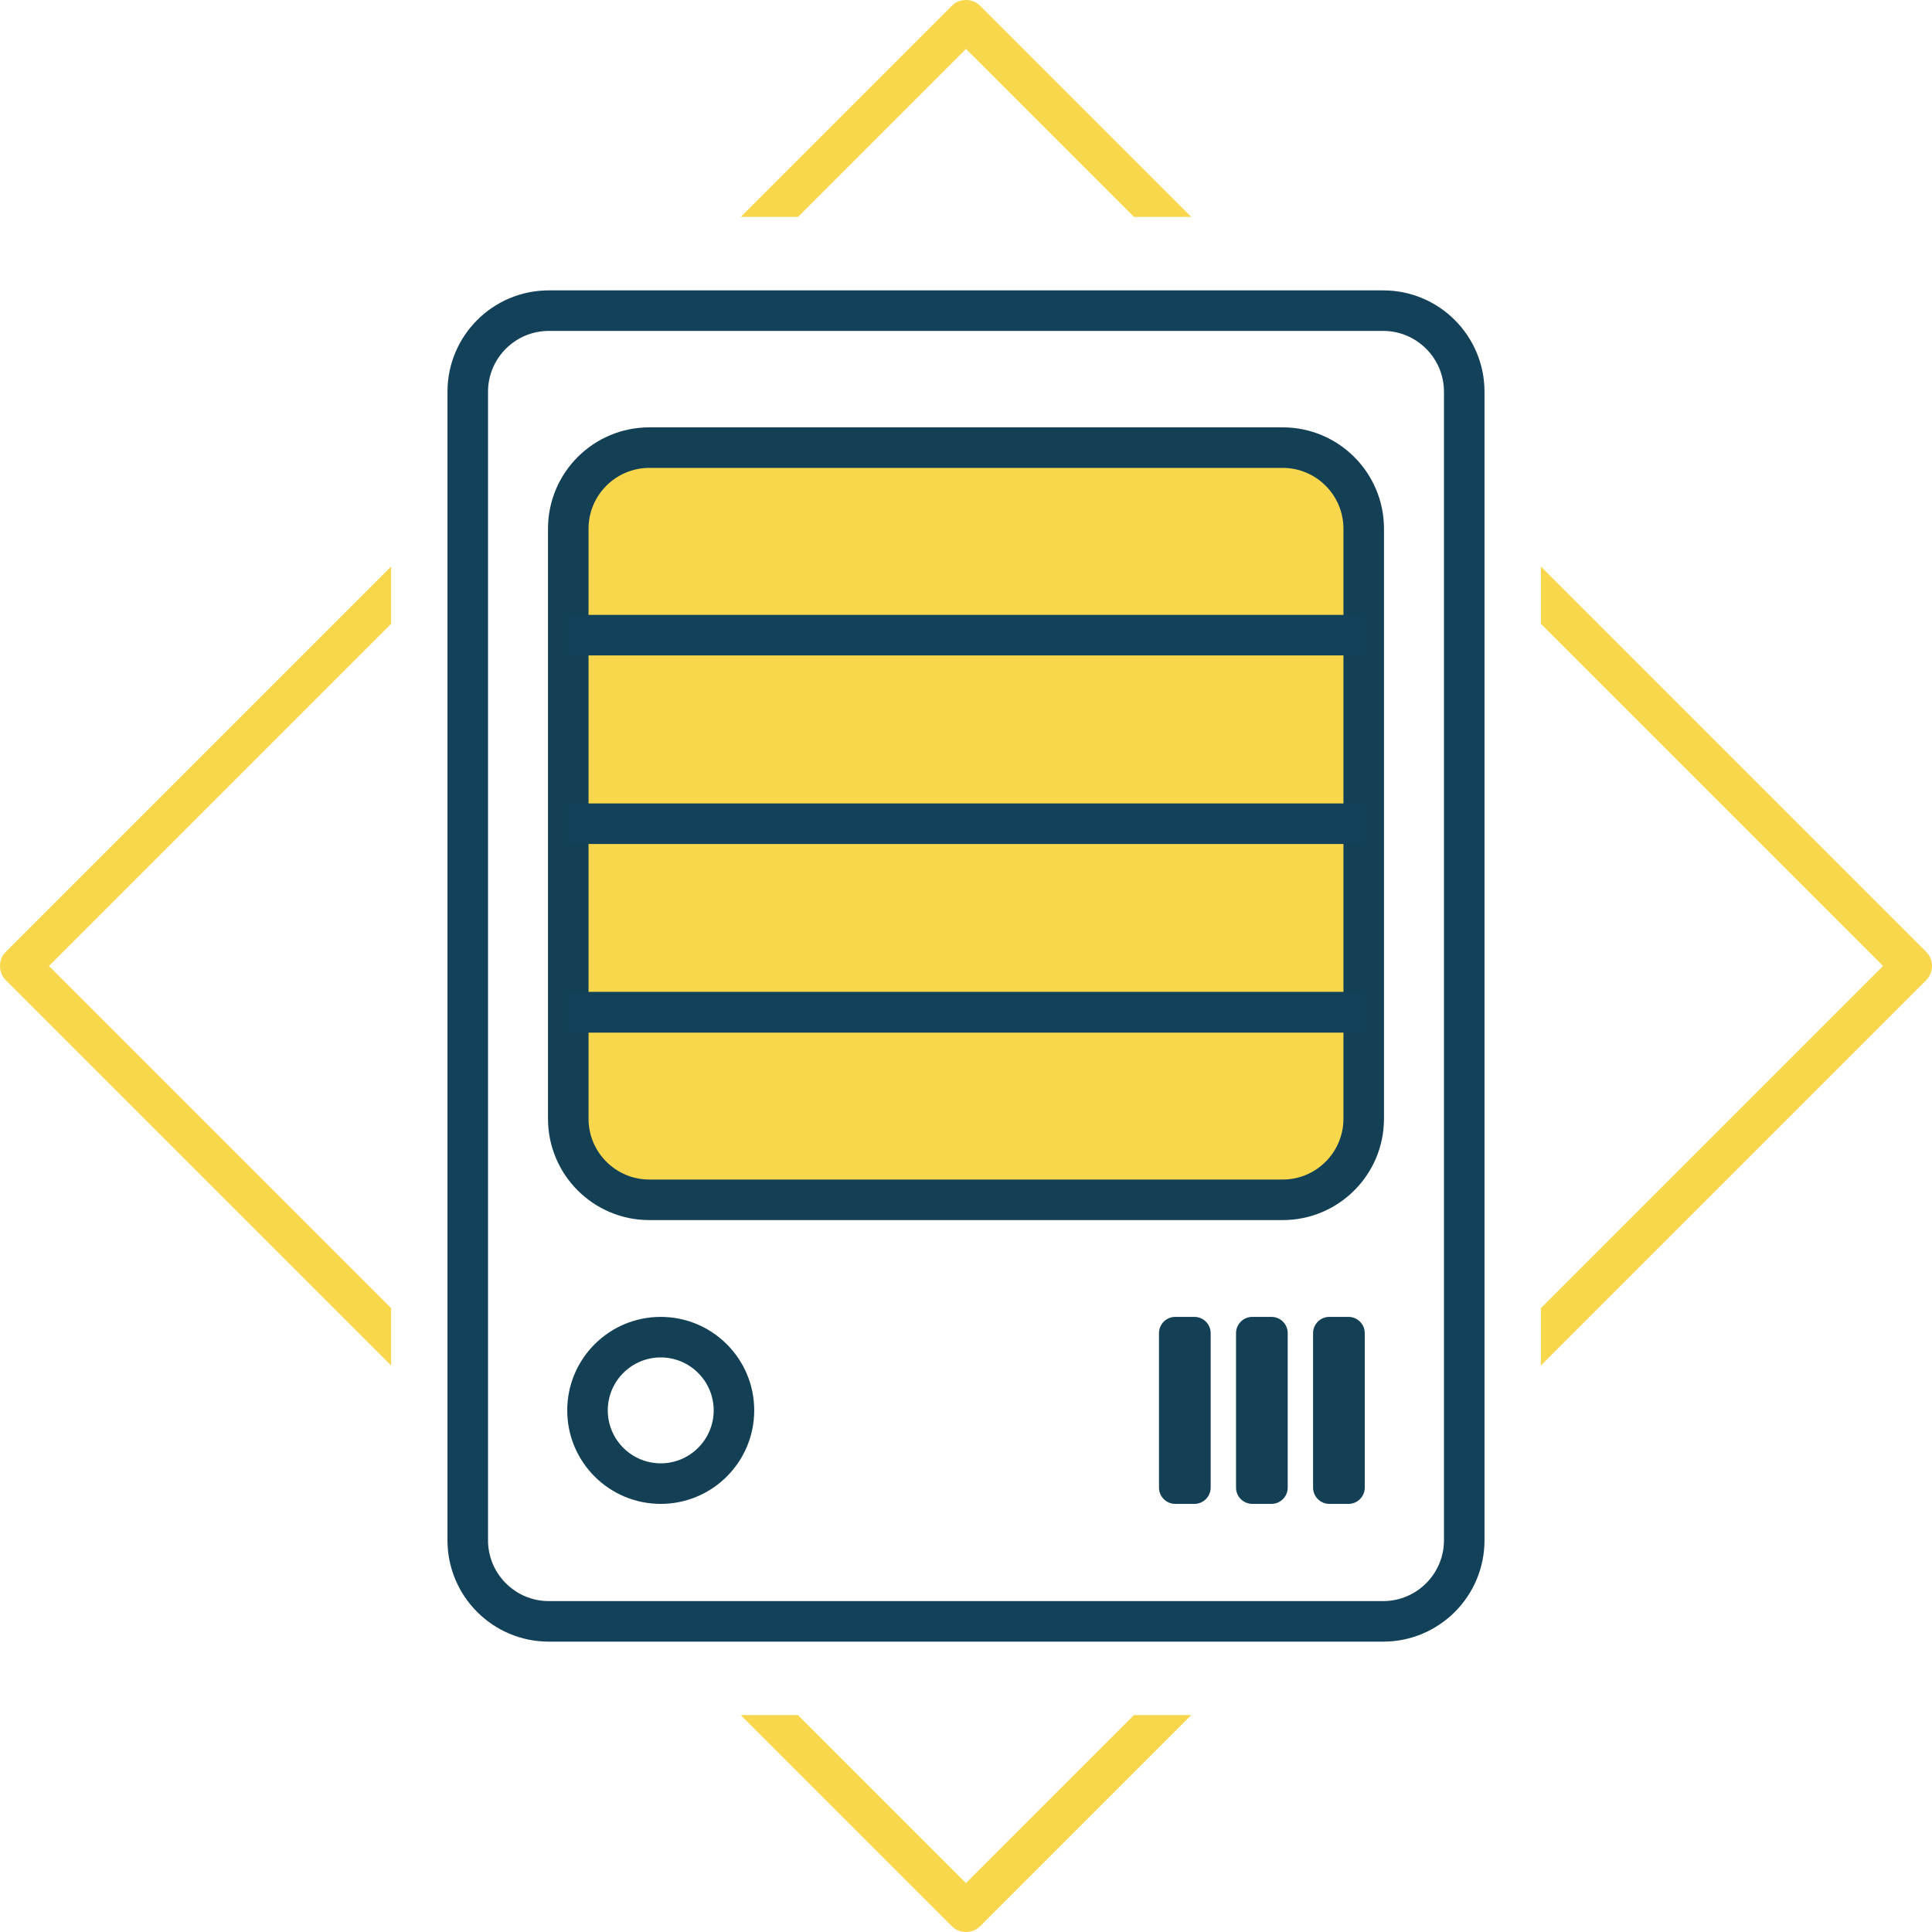
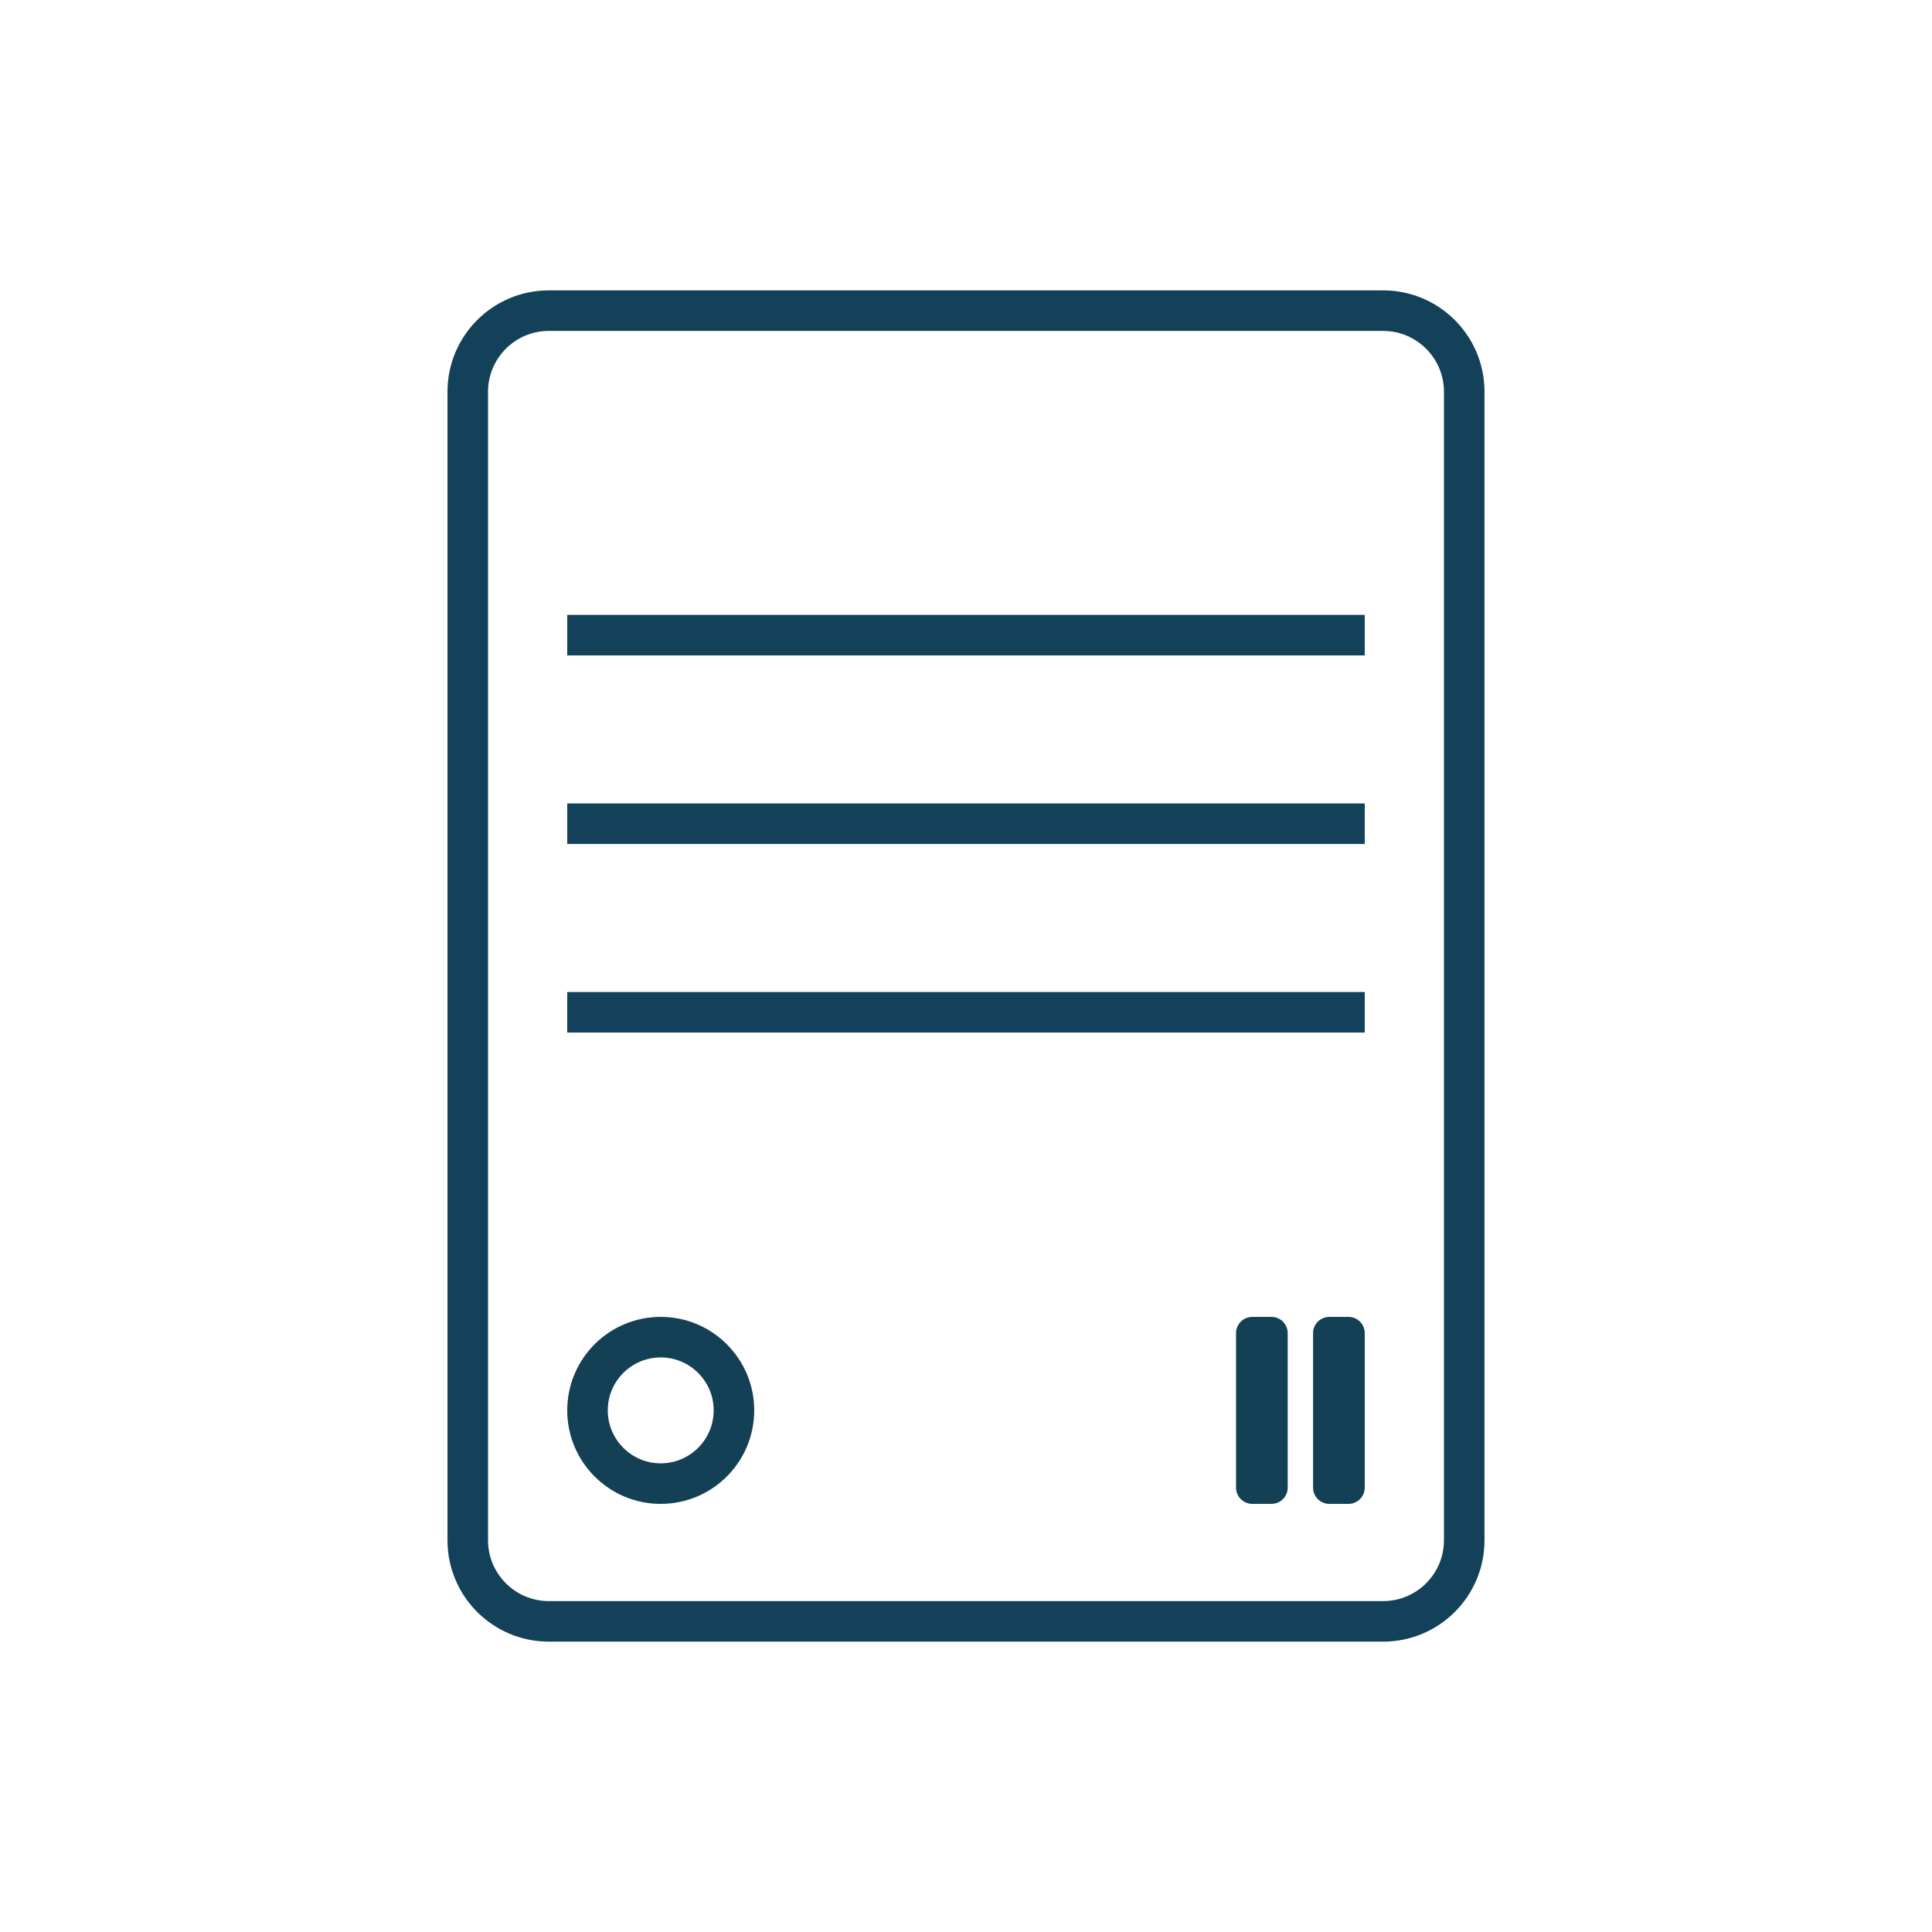
<svg xmlns="http://www.w3.org/2000/svg" xmlns:xlink="http://www.w3.org/1999/xlink" version="1.1" id="Layer_1" x="0px" y="0px" width="571.91px" height="571.912px" viewBox="0 0 571.91 571.912" enable-background="new 0 0 571.91 571.912" xml:space="preserve">
  <g>
    <defs>
      <rect id="SVGID_1_" width="571.91" height="571.912" />
    </defs>
    <clipPath id="SVGID_2_">
      <use xlink:href="#SVGID_1_" overflow="visible" />
    </clipPath>
    <path clip-path="url(#SVGID_2_)" fill="#134159" d="M409.441,97.957c9.925,0,18,8.075,18,18v340c0,9.925-8.075,18-18,18H162.464   c-9.925,0-18-8.075-18-18v-340c0-9.925,8.075-18,18-18H409.441z M409.441,85.957H162.464c-16.568,0-30,13.431-30,30v340   c0,16.569,13.432,30,30,30h246.977c16.568,0,30-13.431,30-30v-340C439.441,99.388,426.009,85.957,409.441,85.957" />
-     <path clip-path="url(#SVGID_2_)" fill="#F8D74D" d="M1.755,290.202l114.02,114.02v-16.98l-101.29-101.29l101.29-101.29v-16.97   L1.755,281.712C-0.585,284.062-0.585,287.852,1.755,290.202 M290.195,1.762c-2.34-2.35-6.14-2.35-8.48,0l-62.45,62.45h16.96   l49.73-49.73l49.73,49.73h16.96L290.195,1.762z M335.685,507.702l-49.73,49.73l-49.73-49.73h-16.96l62.45,62.45   c1.17,1.18,2.7,1.76,4.24,1.76c1.53,0,3.07-0.58,4.24-1.76l62.45-62.45H335.685z M570.155,281.712l-114.02-114.02v16.97   l101.29,101.29l-101.29,101.29v16.98l114.02-114.02C572.495,287.852,572.495,284.062,570.155,281.712" />
-     <path clip-path="url(#SVGID_2_)" fill="#F8D74D" d="M192.22,355.171c-13.233,0-24-10.767-24-24V156.504c0-13.233,10.767-24,24-24   h187.466c13.233,0,24,10.767,24,24v174.667c0,13.233-10.767,24-24,24H192.22z" />
-     <path clip-path="url(#SVGID_2_)" fill="#134054" d="M379.686,138.504c9.925,0,18,8.075,18,18v174.667c0,9.925-8.075,18-18,18   H192.22c-9.925,0-18-8.075-18-18V156.504c0-9.925,8.075-18,18-18H379.686 M379.686,126.504H192.22c-16.569,0-30,13.431-30,30   v174.667c0,16.568,13.431,30,30,30h187.466c16.568,0,30-13.432,30-30V156.504C409.686,139.935,396.254,126.504,379.686,126.504" />
    <line clip-path="url(#SVGID_2_)" fill="none" stroke="#134159" stroke-width="12" stroke-miterlimit="10" x1="403.993" y1="299.658" x2="167.912" y2="299.658" />
-     <line clip-path="url(#SVGID_2_)" fill="none" stroke="#134159" stroke-width="12" stroke-miterlimit="10" x1="167.913" y1="299.658" x2="403.993" y2="299.658" />
    <line clip-path="url(#SVGID_2_)" fill="none" stroke="#134159" stroke-width="12" stroke-miterlimit="10" x1="167.913" y1="243.837" x2="403.993" y2="243.837" />
    <line clip-path="url(#SVGID_2_)" fill="none" stroke="#134159" stroke-width="12" stroke-miterlimit="10" x1="167.913" y1="188.017" x2="403.993" y2="188.017" />
    <path clip-path="url(#SVGID_2_)" fill="#134054" d="M195.588,401.825c8.644,0,15.676,7.032,15.676,15.676   c0,8.643-7.032,15.676-15.676,15.676c-8.644,0-15.676-7.033-15.676-15.676C179.912,408.857,186.944,401.825,195.588,401.825    M195.588,389.825c-15.285,0-27.676,12.391-27.676,27.676c0,15.285,12.391,27.676,27.676,27.676s27.676-12.391,27.676-27.676   C223.264,402.216,210.873,389.825,195.588,389.825" />
    <path clip-path="url(#SVGID_2_)" fill="#134054" d="M399.179,389.825h-5.668c-2.659,0-4.815,2.156-4.815,4.814v45.723   c0,2.659,2.156,4.815,4.815,4.815h5.668c2.659,0,4.814-2.156,4.814-4.815v-45.723C403.993,391.981,401.838,389.825,399.179,389.825   " />
    <path clip-path="url(#SVGID_2_)" fill="#134054" d="M376.373,389.825h-5.668c-2.659,0-4.814,2.156-4.814,4.814v45.723   c0,2.659,2.155,4.815,4.814,4.815h5.668c2.659,0,4.815-2.156,4.815-4.815v-45.723C381.188,391.981,379.032,389.825,376.373,389.825   " />
-     <path clip-path="url(#SVGID_2_)" fill="#134054" d="M353.567,389.825h-5.668c-2.659,0-4.815,2.156-4.815,4.814v45.723   c0,2.659,2.156,4.815,4.815,4.815h5.668c2.659,0,4.814-2.156,4.814-4.815v-45.723C358.381,391.981,356.226,389.825,353.567,389.825   " />
  </g>
</svg>